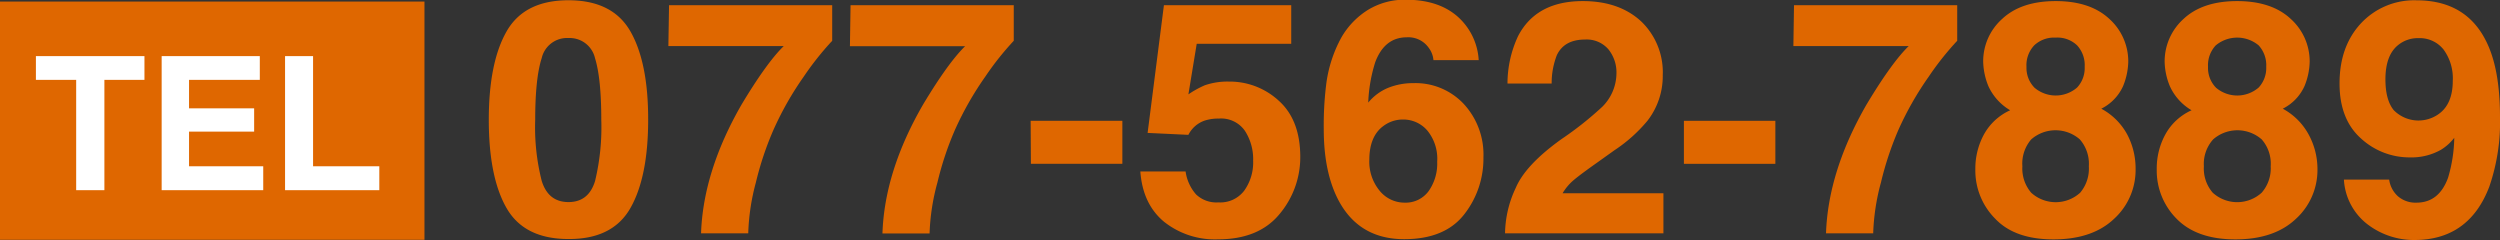
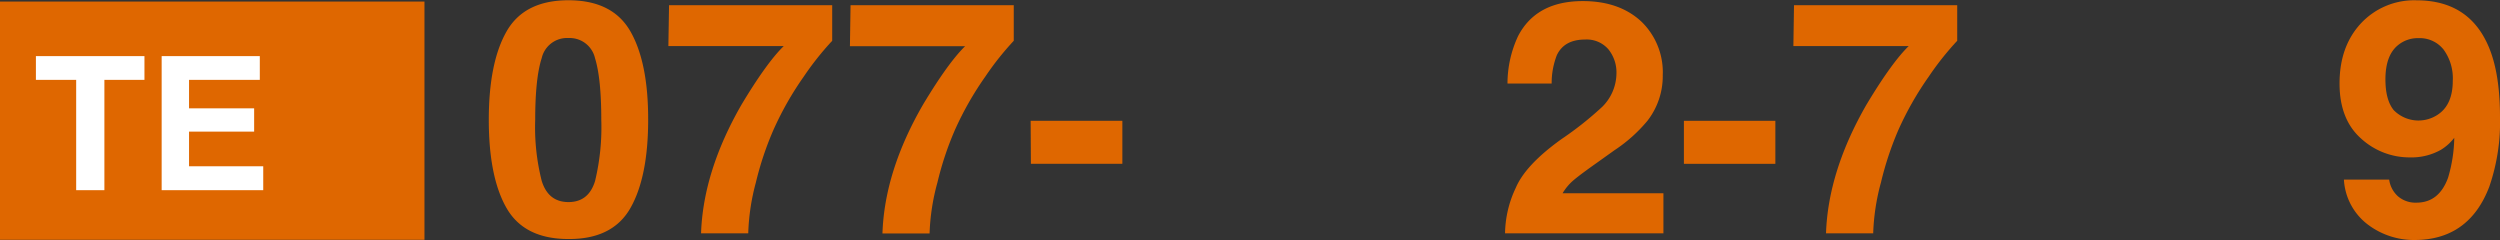
<svg xmlns="http://www.w3.org/2000/svg" viewBox="0 0 481.13 46.19">
  <rect x="0" y="0" width="481.13" height="46.19" fill="#333333" stroke="none" />
  <path d="M109.4,46q-8.49,0-11.91-5.95t-3.42-17q0-11,3.42-17t11.91-6q8.5,0,11.93,6t3.41,17q0,11-3.42,17T109.4,46Zm5.13-11.2a44.11,44.11,0,0,0,1.19-11.72q0-8-1.21-11.89a5,5,0,0,0-5.11-3.87,5,5,0,0,0-5.15,3.87Q103,15.06,103,23.09a41.84,41.84,0,0,0,1.26,11.74q1.26,4.06,5.15,4.06T114.53,34.81Z" style="fill:#df6700" />
  <path d="M154.7,14.72A60.89,60.89,0,0,0,148.85,25a60.31,60.31,0,0,0-3.38,10.12A42.06,42.06,0,0,0,144,44.9h-9.08q.41-12,7.85-24.87,4.81-8,8.07-11.17H128.63L128.76,1h31.4V7.85A56.61,56.61,0,0,0,154.7,14.72Z" style="fill:#df6700" />
  <path d="M189.64,14.72A61,61,0,0,0,183.78,25a60.36,60.36,0,0,0-3.37,10.12,41.62,41.62,0,0,0-1.51,9.81h-9.07q.39-12,7.85-24.87,4.81-8,8.06-11.17H163.57L163.69,1H195.1V7.85A55.63,55.63,0,0,0,189.64,14.72Z" style="fill:#df6700" />
  <path d="M198.35,23.25H216v8.28h-17.6Z" style="fill:#df6700" />
-   <path d="M234.57,22.82a8.46,8.46,0,0,0-2.76.4,5.5,5.5,0,0,0-3.1,2.73l-7.85-.37L224,1h24.5V8.43H230.31l-1.6,9.73a18.41,18.41,0,0,1,3.16-1.75,13.38,13.38,0,0,1,4.63-.71,13.93,13.93,0,0,1,9.63,3.71q4.11,3.72,4.11,10.8a17,17,0,0,1-4,11q-4,4.85-11.84,4.85A15.72,15.72,0,0,1,224,42.66q-4.08-3.4-4.54-9.66h8.71a8.46,8.46,0,0,0,2,4.4,5.65,5.65,0,0,0,4.3,1.55,5.78,5.78,0,0,0,5-2.28,9.34,9.34,0,0,0,1.7-5.75,10,10,0,0,0-1.59-5.75A5.57,5.57,0,0,0,234.57,22.82Z" style="fill:#df6700" />
-   <path d="M272,16a12.73,12.73,0,0,1,9.7,4,14.35,14.35,0,0,1,3.79,10.27,17.37,17.37,0,0,1-3.71,11q-3.71,4.75-11.53,4.76-8.4,0-12.39-7-3.1-5.49-3.1-14.17a63.81,63.81,0,0,1,.43-8.28,25.29,25.29,0,0,1,3-9.44,15.22,15.22,0,0,1,5-5.19,13.5,13.5,0,0,1,7.38-2q6.19,0,9.87,3.17a12.12,12.12,0,0,1,4.14,8.45h-8.71A4.49,4.49,0,0,0,275,9.26a4.79,4.79,0,0,0-4.26-2.08c-2.84,0-4.87,1.59-6.07,4.78a29.28,29.28,0,0,0-1.35,7.79,9.73,9.73,0,0,1,3.77-2.82A12.8,12.8,0,0,1,272,16Zm-5.89,8.34q-2.58,2-2.58,6.44a8.75,8.75,0,0,0,1.93,5.86A6.16,6.16,0,0,0,270.33,39a5.47,5.47,0,0,0,4.59-2.19,9.16,9.16,0,0,0,1.67-5.69,8.56,8.56,0,0,0-1.9-6A6.09,6.09,0,0,0,270,23,6.21,6.21,0,0,0,266.07,24.38Z" style="fill:#df6700" />
  <path d="M309.53,9.48a5.5,5.5,0,0,0-4.48-1.87q-4,0-5.43,3a14.8,14.8,0,0,0-1,5.46h-8.5a21.54,21.54,0,0,1,2.06-9.17Q295.69.21,304.62.21q7,0,11.23,3.91A13.54,13.54,0,0,1,320,14.48a14,14,0,0,1-2.95,8.77,29,29,0,0,1-6.35,5.67l-3.49,2.49q-3.28,2.32-4.49,3.37a9.87,9.87,0,0,0-2,2.42h19.41v7.7H289.65a21,21,0,0,1,2.06-8.74q1.88-4.44,8.83-9.41a64.39,64.39,0,0,0,7.82-6.2,9.15,9.15,0,0,0,2.73-6.38A7.06,7.06,0,0,0,309.53,9.48Z" style="fill:#df6700" />
  <path d="M324.07,23.25h17.6v8.28h-17.6Z" style="fill:#df6700" />
  <path d="M371.21,14.72A61,61,0,0,0,365.35,25,61.23,61.23,0,0,0,362,35.09a42.06,42.06,0,0,0-1.5,9.81h-9.08q.41-12,7.85-24.87,4.81-8,8.07-11.17H345.14L345.26,1h31.41V7.85A55.63,55.63,0,0,0,371.21,14.72Z" style="fill:#df6700" />
-   <path d="M384,42.11a13.14,13.14,0,0,1-3.84-9.54,13.7,13.7,0,0,1,1.7-6.78,10.87,10.87,0,0,1,5-4.57,10.42,10.42,0,0,1-4.19-4.64,13.15,13.15,0,0,1-1-4.68,10.93,10.93,0,0,1,3.66-8.27c2.43-2.27,5.86-3.42,10.3-3.42s7.87,1.15,10.31,3.42a11,11,0,0,1,3.65,8.27,13.15,13.15,0,0,1-1,4.68,9,9,0,0,1-4.19,4.34,12.26,12.26,0,0,1,4.94,4.87A14,14,0,0,1,411,32.57a12.71,12.71,0,0,1-4.16,9.56q-4.16,3.93-11.61,3.94T384,42.11ZM389.21,32a7.16,7.16,0,0,0,1.7,5.09,7,7,0,0,0,9.42,0A7.16,7.16,0,0,0,402,32a7.11,7.11,0,0,0-1.73-5.17,7.1,7.1,0,0,0-9.36,0A7.11,7.11,0,0,0,389.21,32Zm2.3-15.15a6.3,6.3,0,0,0,8.23,0,5.47,5.47,0,0,0,1.46-4,5.59,5.59,0,0,0-1.46-4.12,5.47,5.47,0,0,0-4.12-1.49,5.57,5.57,0,0,0-4.13,1.49A5.56,5.56,0,0,0,390,12.88,5.42,5.42,0,0,0,391.51,16.84Z" style="fill:#df6700" />
-   <path d="M418.9,42.11a13.14,13.14,0,0,1-3.83-9.54,13.6,13.6,0,0,1,1.7-6.78,10.8,10.8,0,0,1,5-4.57,10.33,10.33,0,0,1-4.18-4.64,12.94,12.94,0,0,1-1-4.68,11,11,0,0,1,3.65-8.27c2.43-2.27,5.87-3.42,10.3-3.42s7.88,1.15,10.31,3.42a11,11,0,0,1,3.65,8.27,12.94,12.94,0,0,1-1,4.68,9,9,0,0,1-4.18,4.34,12.3,12.3,0,0,1,4.93,4.87A13.89,13.89,0,0,1,446,32.57a12.71,12.71,0,0,1-4.16,9.56q-4.16,3.93-11.6,3.94T418.9,42.11ZM424.14,32a7.12,7.12,0,0,0,1.71,5.09,7,7,0,0,0,9.41,0A7.12,7.12,0,0,0,437,32a7.07,7.07,0,0,0-1.73-5.17,7.09,7.09,0,0,0-9.35,0A7.07,7.07,0,0,0,424.14,32Zm2.3-15.15a6.31,6.31,0,0,0,8.24,0,5.51,5.51,0,0,0,1.46-4,5.63,5.63,0,0,0-1.46-4.12,6.45,6.45,0,0,0-8.25,0,5.57,5.57,0,0,0-1.49,4.12A5.42,5.42,0,0,0,426.44,16.84Z" style="fill:#df6700" />
  <path d="M464.66,46.19a14.74,14.74,0,0,1-9-3,11.66,11.66,0,0,1-4.57-8.63h8.71a5.3,5.3,0,0,0,1.66,3.19A5.17,5.17,0,0,0,465.06,39q4.32,0,6.07-4.78a28.34,28.34,0,0,0,1.2-7.7,9.5,9.5,0,0,1-2.55,2.3,11.55,11.55,0,0,1-6,1.47,13.76,13.76,0,0,1-9.42-3.66q-4.11-3.67-4.11-10.57,0-7.14,4.13-11.58A14,14,0,0,1,465.06.06q10.15,0,13.92,9,2.14,5.08,2.15,13.4a38.16,38.16,0,0,1-2.06,13.47Q475.16,46.18,464.66,46.19ZM461.59,8.62c-1.68,1.31-2.51,3.53-2.51,6.65,0,2.64.53,4.62,1.61,5.94a6.68,6.68,0,0,0,8.35.93q3-1.89,3-6.59a9.36,9.36,0,0,0-1.76-6,5.86,5.86,0,0,0-4.83-2.21A6,6,0,0,0,461.59,8.62Z" style="fill:#df6700" />
  <rect y="0.3" width="81.69" height="45.85" style="fill:#df6700" />
  <path d="M27.8,10.8v4.57H20.09V36.6H14.66V15.37H6.91V10.8Z" style="fill:#fff" />
  <path d="M48.91,25.33H36.38V32H50.66V36.6H31.11V10.8H50v4.57H36.38v5.48H48.91Z" style="fill:#fff" />
-   <path d="M54.86,10.8h5.39V32H73V36.6H54.86Z" style="fill:#fff" />
</svg>